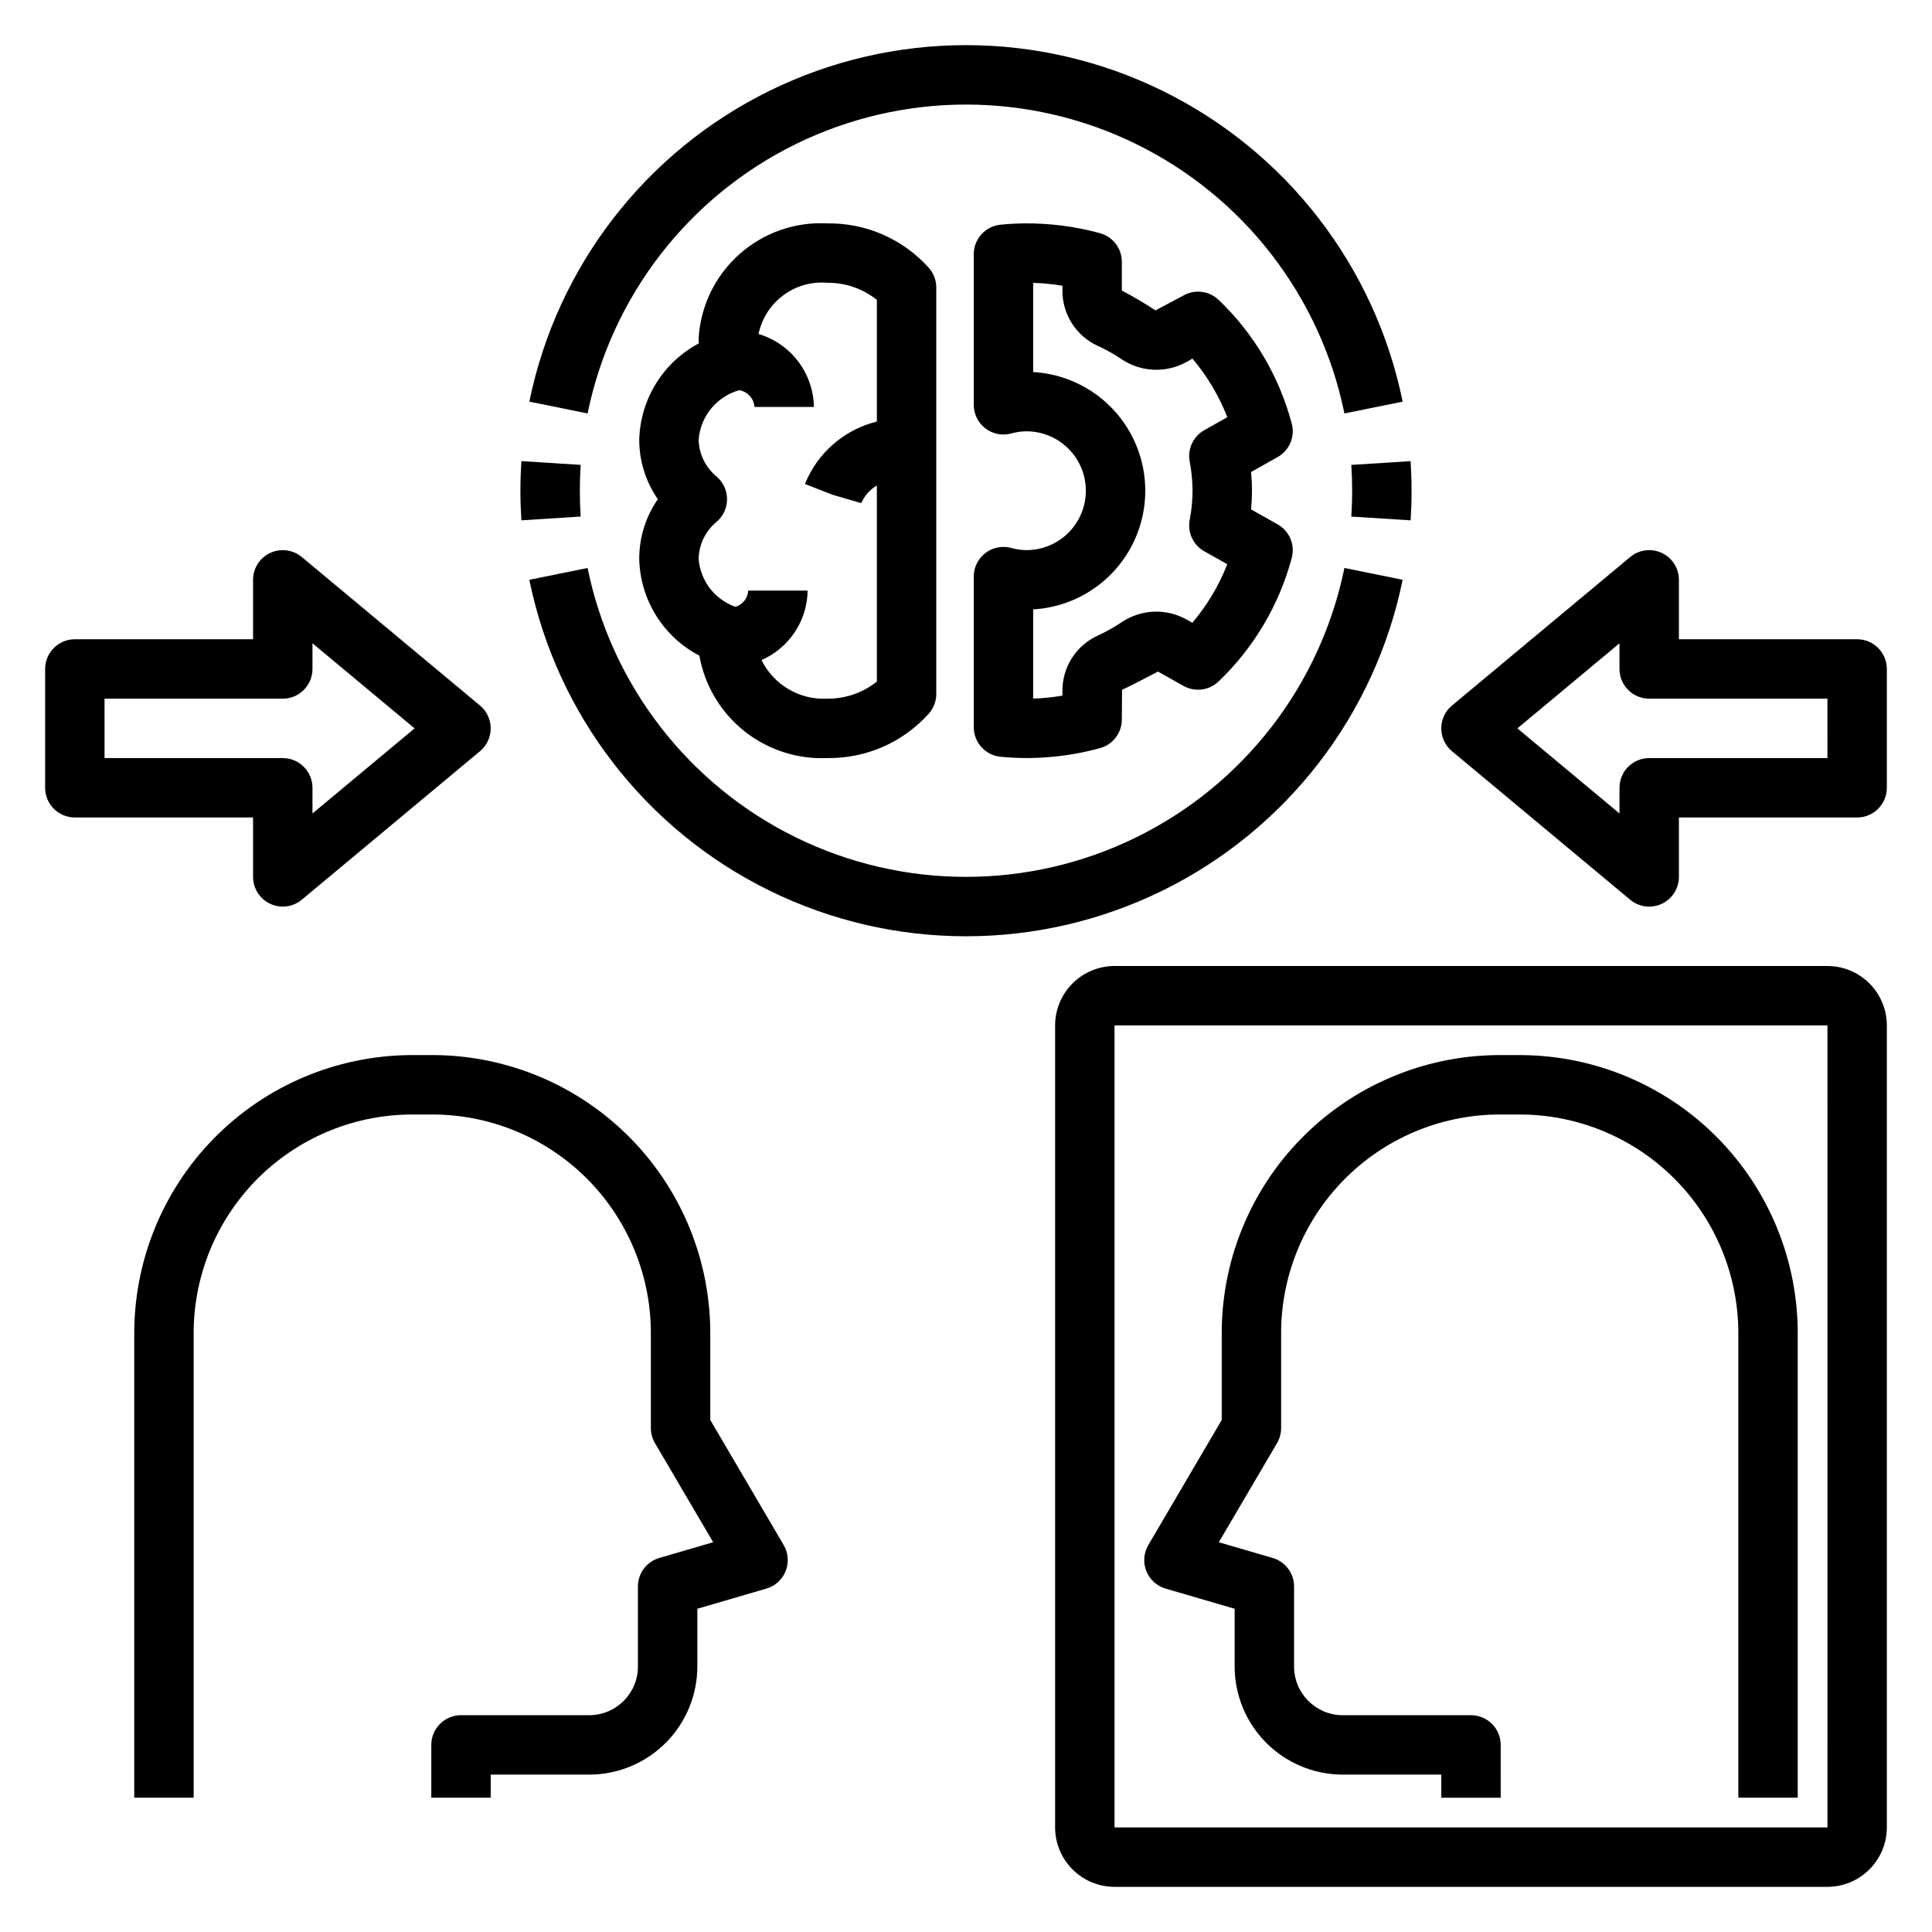
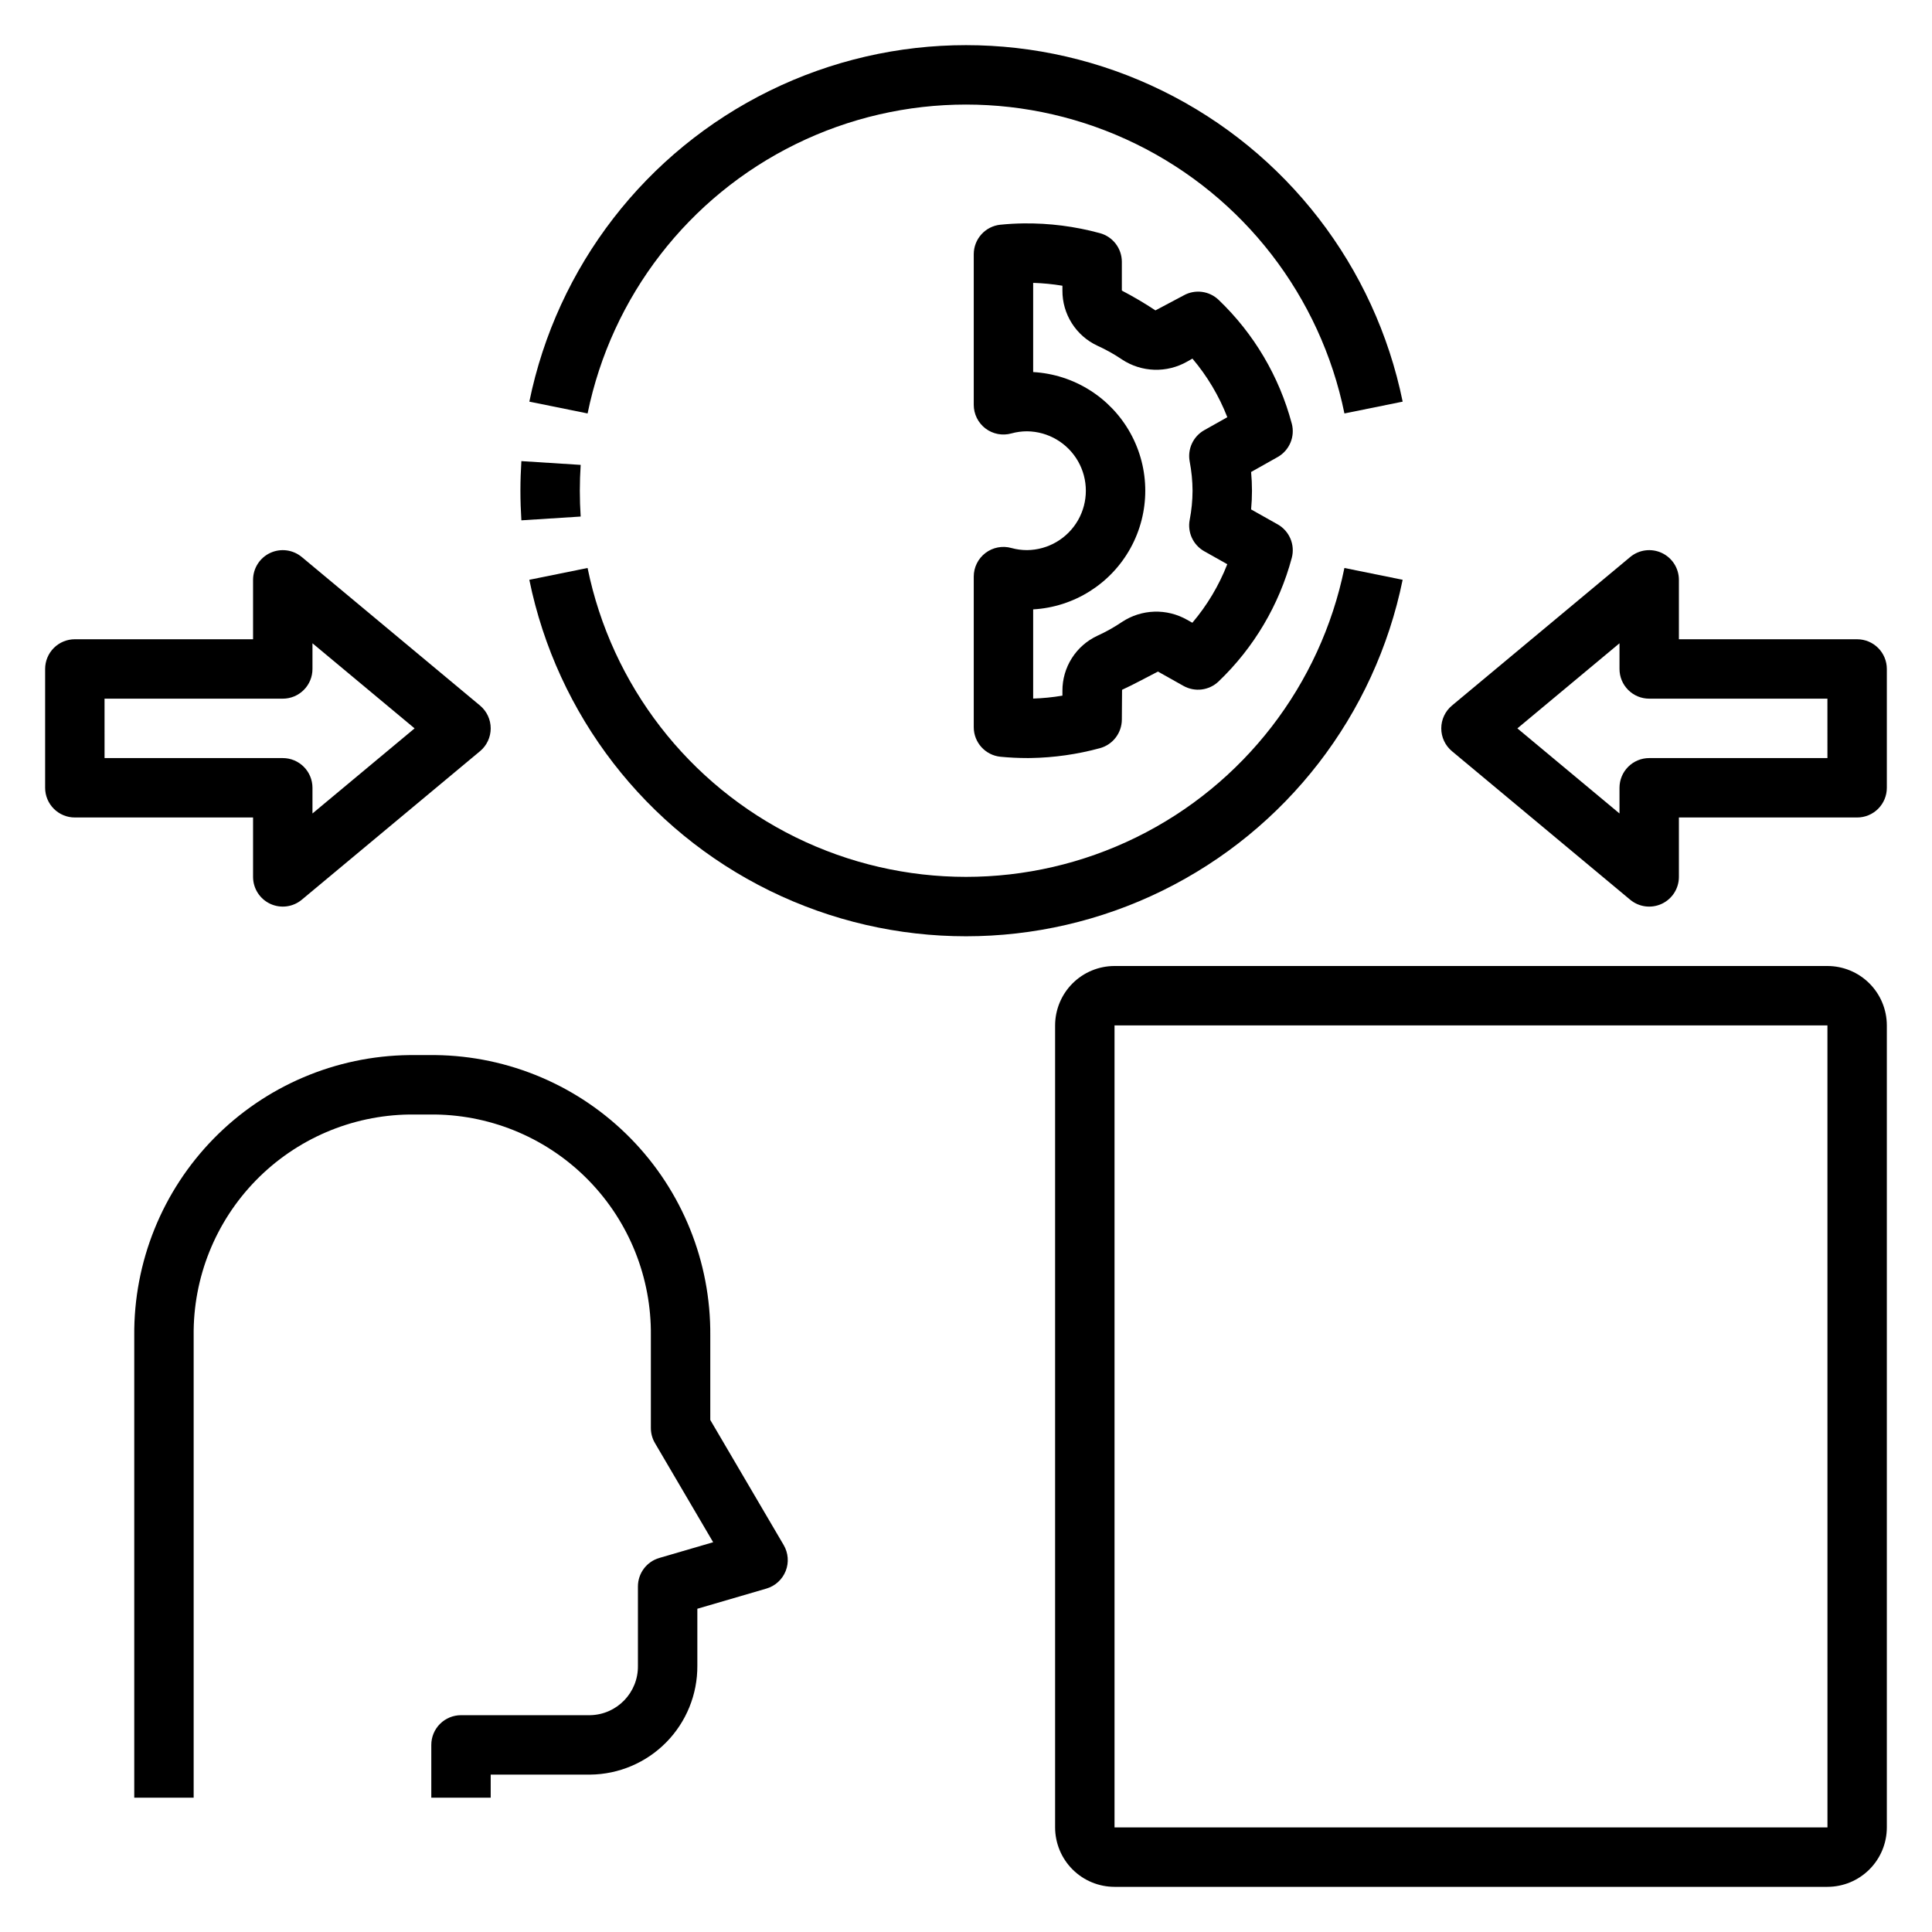
<svg xmlns="http://www.w3.org/2000/svg" fill="#000000" width="800px" height="800px" version="1.1" viewBox="144 144 512 512">
  <g>
    <path d="m259.33 423.61h-6.848c-19.52 0.219-38.156 8.164-51.824 22.102-13.664 13.938-21.246 32.727-21.078 52.246v122.45h15.742v-122.45c-0.172-15.344 5.75-30.133 16.465-41.117 10.715-10.988 25.348-17.273 40.695-17.484h6.848c15.344 0.211 29.98 6.496 40.695 17.484 10.715 10.984 16.633 25.773 16.461 41.117v24.492c0.004 1.402 0.375 2.777 1.086 3.984l15.422 26.273-14.27 4.168c-3.359 0.98-5.668 4.059-5.668 7.555v20.996c0.117 7.113-5.547 12.98-12.66 13.117h-34.223c-2.09 0-4.094 0.832-5.57 2.305-1.477 1.477-2.305 3.481-2.305 5.57v13.992h15.742v-6.125h26.352l0.004 0.004c7.59-0.07 14.844-3.148 20.168-8.559 5.328-5.414 8.289-12.715 8.238-20.305v-15.09l18.297-5.344c2.328-0.68 4.215-2.394 5.113-4.652 0.895-2.254 0.699-4.797-0.531-6.891l-19.449-33.141v-22.352c0.164-19.52-7.414-38.309-21.082-52.246-13.664-13.938-32.301-21.883-51.82-22.102z" />
-     <path d="m547.52 423.61h-6.852c-19.52 0.219-38.152 8.164-51.82 22.102s-21.246 32.727-21.078 52.246v22.352l-19.449 33.141c-1.23 2.094-1.43 4.637-0.531 6.891 0.895 2.258 2.781 3.973 5.109 4.652l18.297 5.344v15.09c-0.051 7.59 2.914 14.895 8.238 20.305 5.324 5.41 12.578 8.488 20.168 8.559h26.352v6.121h15.742l0.004-13.992c0-2.09-0.828-4.094-2.305-5.57-1.477-1.477-3.481-2.305-5.566-2.305h-34.227c-7.113-0.137-12.777-6.004-12.66-13.117v-20.996c0-3.496-2.309-6.578-5.668-7.555l-14.27-4.168 15.422-26.273h0.004c0.707-1.207 1.082-2.582 1.082-3.984v-24.492c-0.172-15.344 5.75-30.133 16.465-41.117 10.715-10.988 25.348-17.273 40.691-17.484h6.852c15.344 0.211 29.977 6.496 40.691 17.484 10.715 10.984 16.637 25.773 16.465 41.117v122.45h15.742v-122.45c0.168-19.52-7.41-38.309-21.078-52.246-13.668-13.938-32.305-21.883-51.82-22.102z" />
    <path d="m155.96 352.77c0 2.09 0.828 4.09 2.305 5.566 1.477 1.477 3.481 2.309 5.566 2.305h47.234v15.746c0 3.055 1.77 5.832 4.535 7.129s6.031 0.875 8.379-1.082l47.23-39.359h0.004c1.793-1.5 2.828-3.711 2.828-6.047 0-2.336-1.035-4.551-2.828-6.047l-47.23-39.359h-0.004c-2.348-1.957-5.613-2.379-8.379-1.086-2.769 1.297-4.535 4.074-4.535 7.133v15.742h-47.234c-2.086 0-4.09 0.828-5.566 2.305-1.477 1.477-2.305 3.481-2.305 5.566zm15.742-23.617h47.234c2.09 0.004 4.09-0.828 5.566-2.305 1.477-1.477 2.309-3.477 2.305-5.566v-6.809l27.062 22.555-27.062 22.551v-6.809c0.004-2.086-0.828-4.09-2.305-5.566-1.477-1.477-3.477-2.305-5.566-2.305h-47.23z" />
    <path d="m636.16 313.41h-47.234v-15.742c0-3.059-1.766-5.836-4.535-7.133-2.766-1.293-6.031-0.871-8.379 1.086l-47.23 39.359c-1.793 1.496-2.832 3.711-2.832 6.047 0 2.336 1.039 4.547 2.832 6.047l47.23 39.359c2.348 1.957 5.613 2.379 8.379 1.082 2.769-1.293 4.535-4.074 4.535-7.129v-15.746h47.234c2.086 0.004 4.09-0.828 5.566-2.305 1.477-1.477 2.305-3.477 2.305-5.566v-31.488c0-2.086-0.828-4.09-2.305-5.566-1.477-1.477-3.481-2.305-5.566-2.305zm-7.871 31.488h-47.234c-2.086 0-4.09 0.828-5.566 2.305-1.477 1.477-2.305 3.481-2.305 5.566v6.809l-27.062-22.551 27.062-22.551v6.805c0 2.09 0.828 4.09 2.305 5.566 1.477 1.477 3.481 2.309 5.566 2.305h47.23z" />
    <path d="m628.29 400h-188.93c-4.176 0.004-8.176 1.664-11.129 4.613-2.949 2.953-4.609 6.957-4.617 11.129v212.55c0.008 4.172 1.668 8.176 4.617 11.125 2.953 2.953 6.953 4.613 11.129 4.617h188.93c4.172-0.004 8.176-1.664 11.125-4.617 2.953-2.949 4.613-6.953 4.617-11.125v-212.55c-0.004-4.172-1.664-8.176-4.617-11.129-2.949-2.949-6.953-4.609-11.125-4.613zm-188.93 228.29v-212.55h188.93l0.008 212.54z" />
-     <path d="m329.34 317.75c1.398 7.867 5.609 14.961 11.848 19.953 6.242 4.996 14.086 7.551 22.07 7.191 10.266 0.145 20.094-4.172 26.934-11.832 1.246-1.43 1.93-3.266 1.93-5.16v-107.71c0-1.898-0.684-3.731-1.93-5.164-6.84-7.656-16.668-11.973-26.934-11.828-8.543-0.461-16.918 2.473-23.305 8.16-6.391 5.684-10.273 13.664-10.809 22.199 0 0.477 0.016 0.953 0.047 1.434-4.656 2.484-8.574 6.156-11.348 10.648-2.773 4.488-4.305 9.633-4.441 14.91 0.004 5.625 1.723 11.117 4.93 15.742-3.207 4.629-4.926 10.117-4.93 15.746 0.102 5.32 1.637 10.516 4.441 15.043 2.805 4.523 6.773 8.207 11.496 10.668zm4.644-47.387h-0.004c-2.965-2.406-4.734-5.992-4.836-9.812 0.227-3.035 1.383-5.926 3.312-8.277 1.926-2.356 4.535-4.059 7.465-4.875 2.207 0.383 3.867 2.219 4.031 4.453h15.742c-0.07-4.363-1.535-8.59-4.172-12.07-2.641-3.477-6.316-6.023-10.5-7.269 0.852-4.102 3.18-7.746 6.539-10.246 3.359-2.504 7.519-3.684 11.695-3.324 4.762-0.047 9.398 1.551 13.121 4.527v32.246c-8.645 2.133-15.734 8.289-19.059 16.547l7.332 2.863 7.586 2.203h0.004c0.848-1.953 2.297-3.59 4.137-4.668v51.961c-3.723 2.977-8.359 4.578-13.121 4.527-3.594 0.195-7.16-0.672-10.262-2.492-3.098-1.82-5.598-4.512-7.184-7.738 3.594-1.57 6.656-4.144 8.824-7.41 2.168-3.266 3.348-7.09 3.398-11.008h-15.742c-0.105 2-1.453 3.723-3.371 4.312-2.699-0.941-5.066-2.648-6.805-4.922-1.734-2.269-2.769-5-2.973-7.852 0.102-3.82 1.871-7.406 4.836-9.812 1.715-1.496 2.699-3.656 2.699-5.934 0-2.273-0.984-4.434-2.699-5.93z" />
    <path d="m486.33 256.25c-3.324-12.496-10.027-23.836-19.371-32.773-2.5-2.402-6.281-2.879-9.301-1.176l-7.457 3.957c-2.875-1.906-5.848-3.66-8.902-5.25v-7.625c0-3.559-2.391-6.676-5.828-7.598-6.586-1.797-13.391-2.664-20.219-2.582-2.059 0.027-4.102 0.141-6.121 0.348l0.004-0.004c-4.023 0.406-7.082 3.793-7.082 7.836v39.898c0 2.461 1.148 4.777 3.106 6.269 1.961 1.488 4.504 1.973 6.875 1.312 1.352-0.375 2.746-0.562 4.148-0.562 5.586 0.059 10.723 3.074 13.5 7.922 2.773 4.848 2.773 10.801 0 15.648-2.777 4.848-7.914 7.859-13.5 7.918-1.402 0.004-2.797-0.188-4.148-0.559-2.371-0.664-4.914-0.176-6.875 1.312-1.957 1.488-3.109 3.809-3.106 6.269v39.906c0 4.055 3.082 7.449 7.117 7.836 2.336 0.223 4.695 0.34 7.102 0.34 0.277 0 0.562 0 0.84-0.004 6.207-0.102 12.371-0.98 18.359-2.609 3.438-0.926 5.824-4.043 5.828-7.602l0.055-7.871c3.106-1.418 6.09-3.09 9.516-4.832l6.758 3.797c3.023 1.695 6.801 1.219 9.309-1.18 9.344-8.934 16.055-20.262 19.395-32.75 0.922-3.473-0.621-7.125-3.75-8.883l-7.027-3.953c0.152-1.672 0.23-3.32 0.23-4.961s-0.078-3.285-0.23-4.961l7.027-3.953c3.129-1.762 4.672-5.414 3.75-8.883zm-27.051 10.059c0.492 2.551 0.746 5.141 0.762 7.738-0.012 2.594-0.266 5.184-0.762 7.734-0.629 3.316 0.93 6.664 3.875 8.316l6.09 3.426c-2.207 5.648-5.336 10.891-9.258 15.512l-1.398-0.785c-2.644-1.504-5.652-2.25-8.695-2.152-3.039 0.102-5.992 1.039-8.531 2.715-2.074 1.402-4.258 2.629-6.535 3.664-2.781 1.293-5.137 3.356-6.777 5.945-1.645 2.59-2.512 5.598-2.496 8.664v1.266c-2.562 0.438-5.156 0.695-7.754 0.777v-23.637c10.809-0.613 20.547-6.738 25.785-16.215 5.234-9.48 5.234-20.984 0-30.461-5.238-9.48-14.977-15.602-25.785-16.215v-23.637c2.598 0.078 5.191 0.332 7.754 0.758v1.285c-0.016 3.066 0.852 6.074 2.496 8.664 1.641 2.59 3.996 4.656 6.777 5.949 2.277 1.031 4.465 2.258 6.535 3.66 2.539 1.676 5.492 2.609 8.535 2.711 3.039 0.098 6.047-0.648 8.691-2.152l1.422-0.805v0.004c3.918 4.625 7.043 9.875 9.242 15.527l-6.098 3.43c-2.941 1.652-4.5 4.996-3.875 8.312z" />
    <path d="m515.72 297.65-15.438-3.129c-6.348 31.051-26.723 57.414-55.172 71.383-28.453 13.969-61.77 13.969-90.223 0-28.449-13.969-48.824-40.332-55.172-71.383l-15.438 3.129c7.32 35.836 30.832 66.262 63.664 82.383 32.832 16.121 71.281 16.121 104.11 0 32.836-16.121 56.344-46.547 63.664-82.383z" />
-     <path d="m518.08 274.05c0-2.637-0.094-5.254-0.254-7.844l-15.715 1c0.148 2.258 0.227 4.543 0.227 6.844 0 2.297-0.078 4.586-0.223 6.848l15.715 1c0.16-2.594 0.25-5.211 0.25-7.848z" />
    <path d="m515.72 250.44c-7.32-35.836-30.828-66.262-63.664-82.383-32.832-16.125-71.281-16.125-104.11 0-32.832 16.121-56.344 46.547-63.664 82.383l15.438 3.129c6.348-31.055 26.723-57.414 55.172-71.383 28.453-13.969 61.77-13.969 90.223 0 28.449 13.969 48.824 40.328 55.172 71.383z" />
    <path d="m282.17 266.2c-0.16 2.594-0.254 5.211-0.254 7.848s0.094 5.254 0.254 7.844l15.715-1c-0.148-2.258-0.223-4.547-0.223-6.844s0.078-4.586 0.223-6.848z" />
  </g>
</svg>